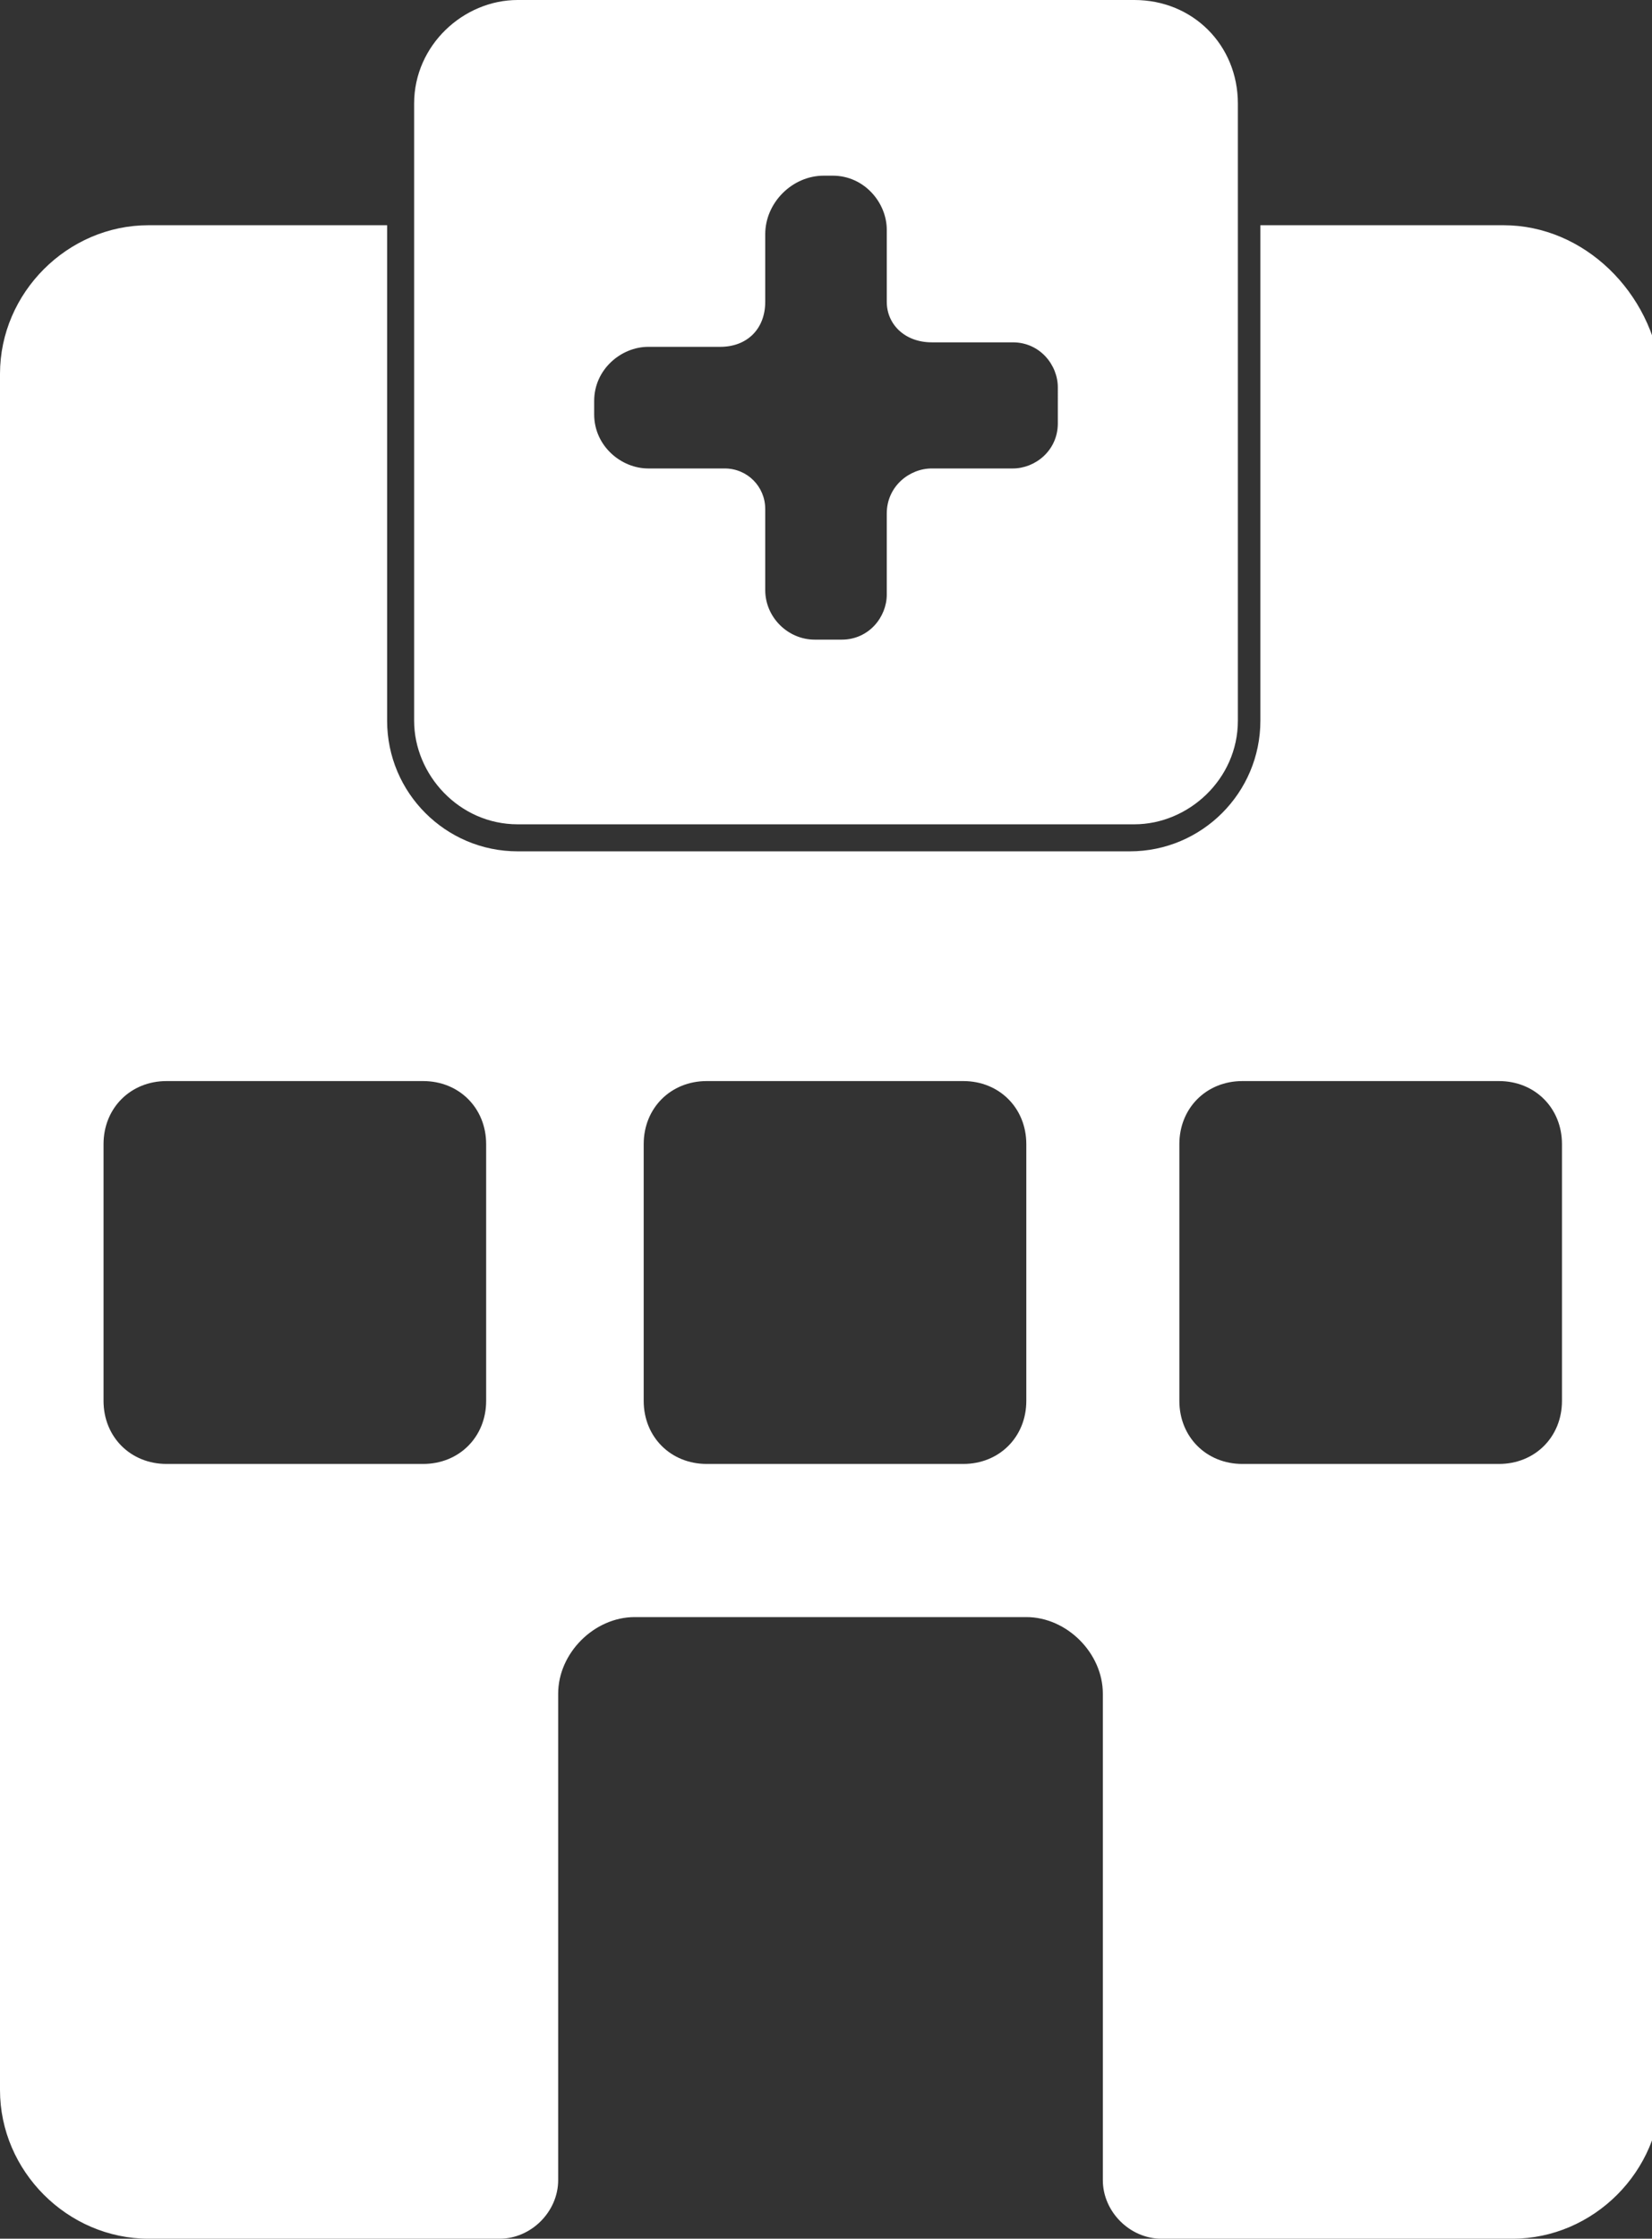
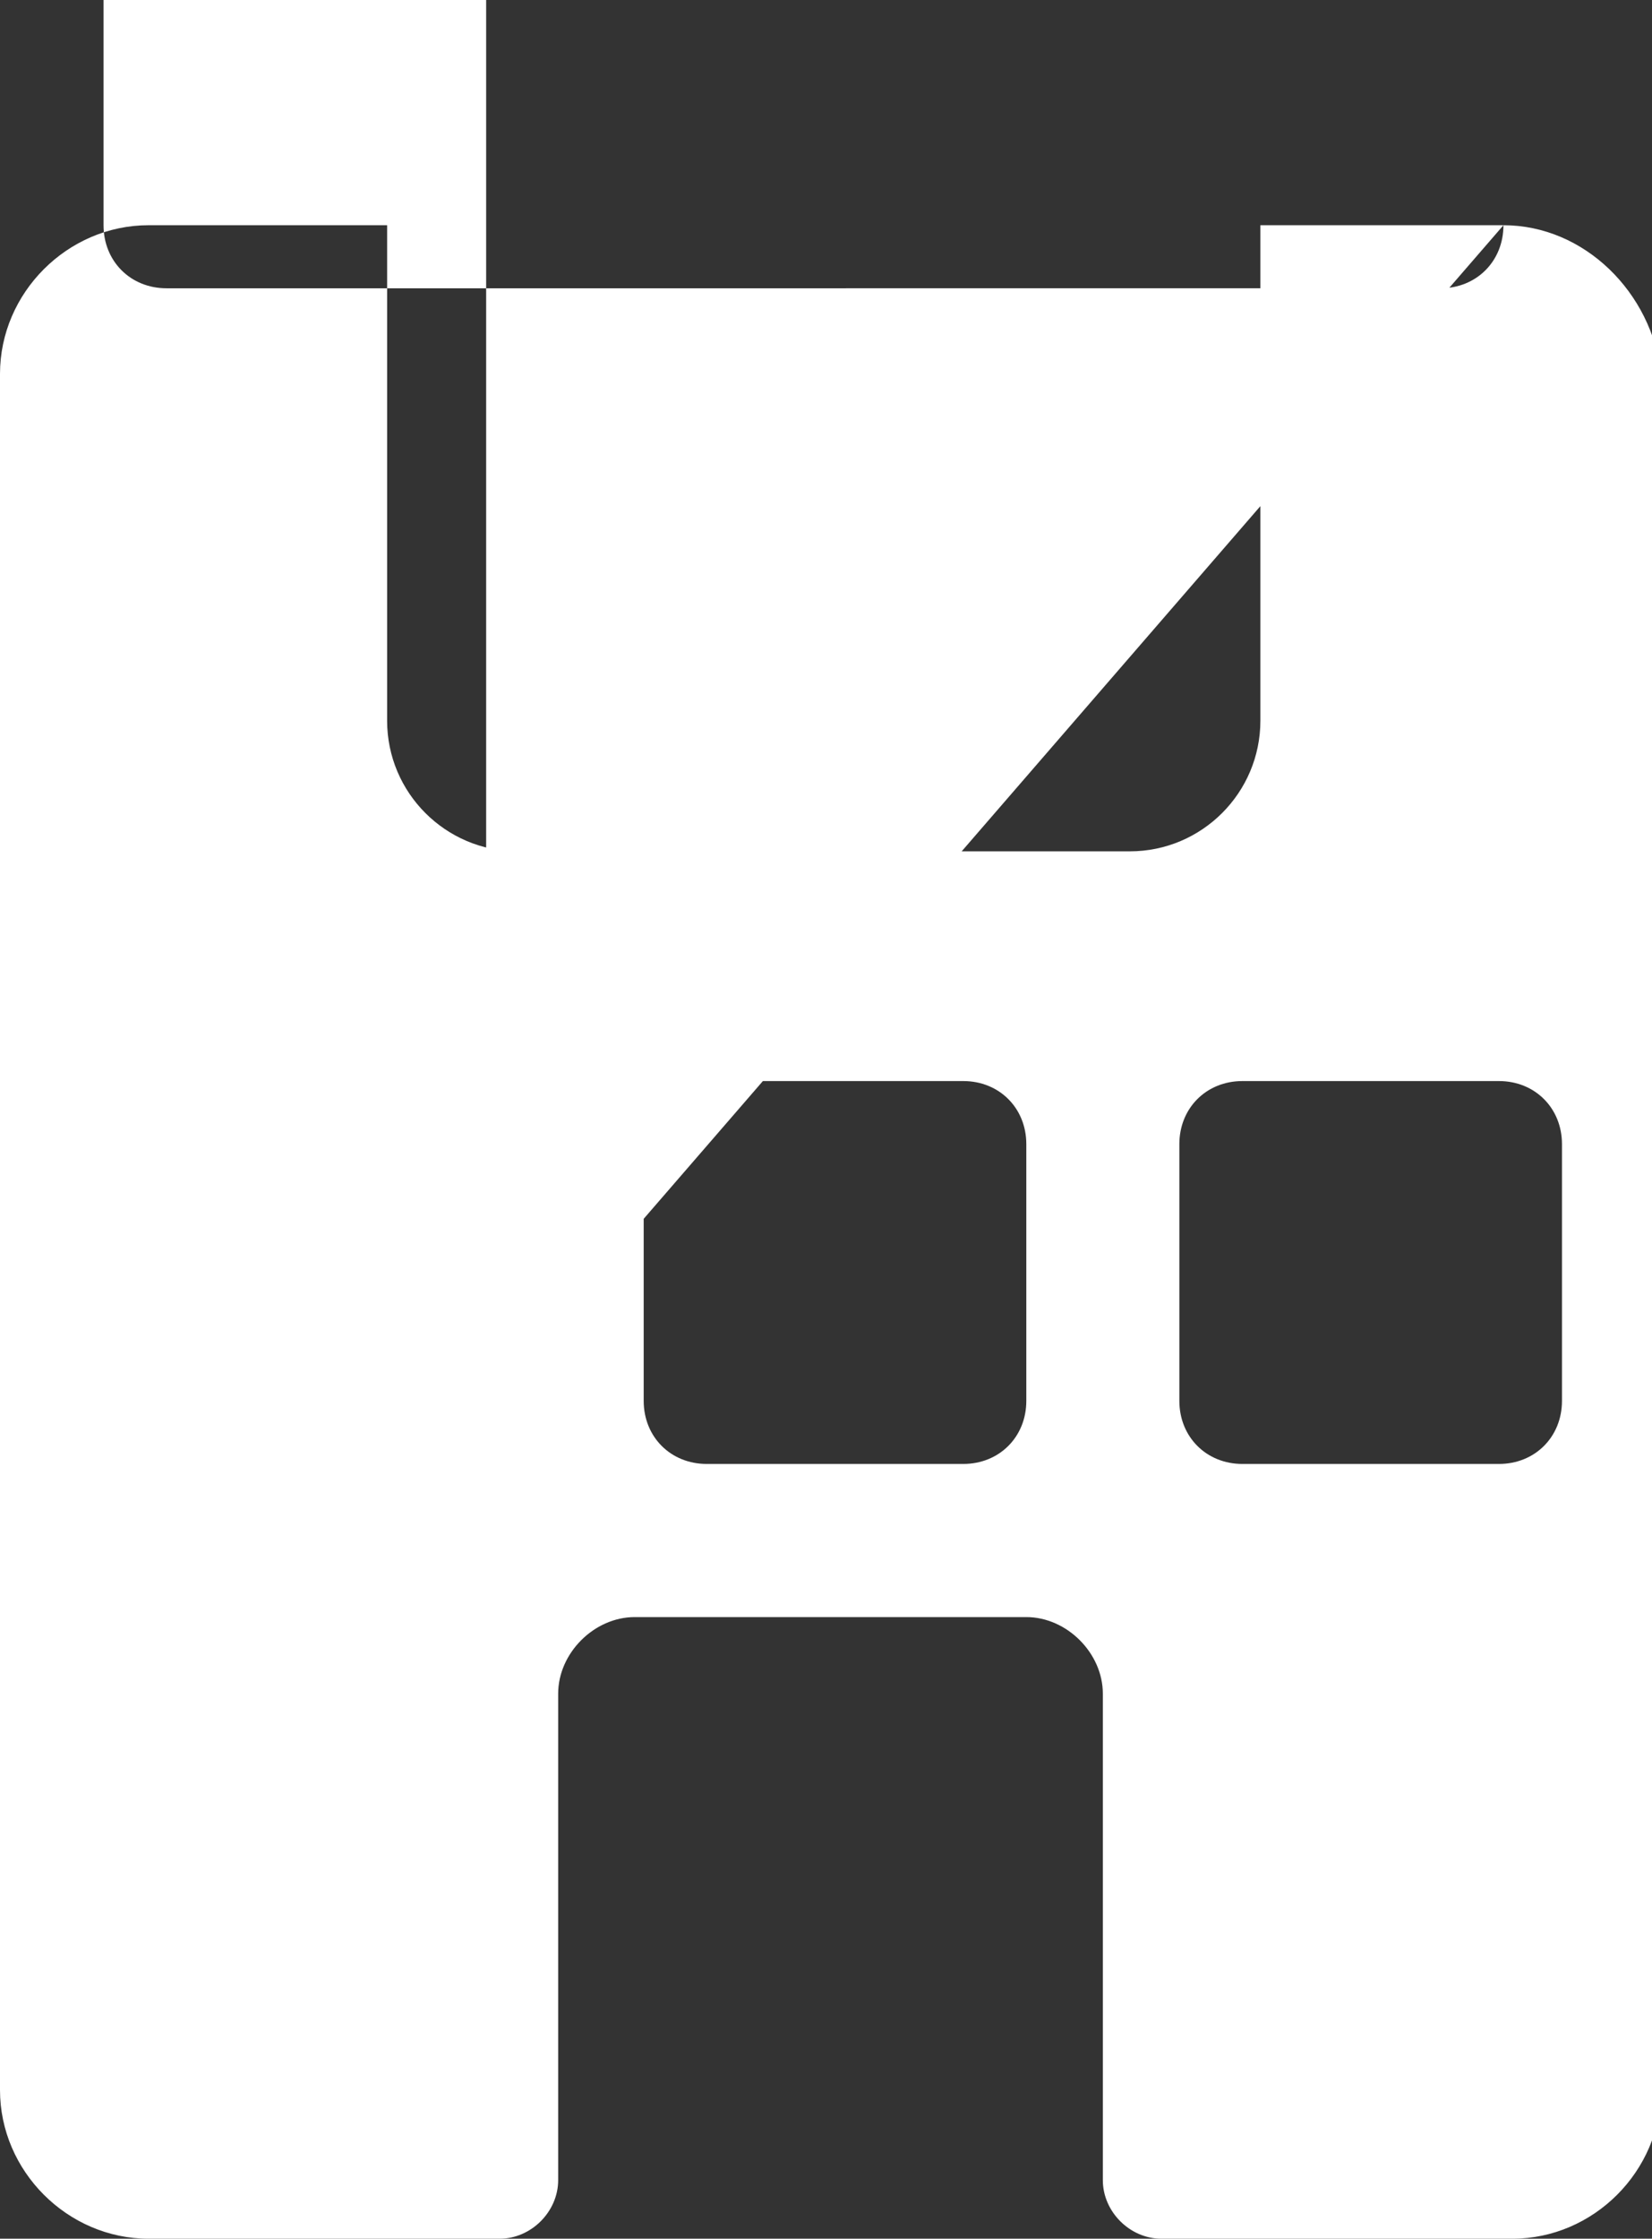
<svg xmlns="http://www.w3.org/2000/svg" version="1.1" id="Camada_2_00000112604282747522464390000002879340507884153228_" x="0px" y="0px" viewBox="0 0 36.7 49.7" style="enable-background:new 0 0 36.7 49.7;" xml:space="preserve">
  <rect x="0" y="0" width="36.7" height="49.7" fill="#333333" stroke="none" />
  <style type="text/css">
	.st0{fill:#FFFFFF;}
</style>
  <g id="Camada_1-2_00000169549228700957029180000000682065858807272066_">
    <g id="Camada_1-2">
-       <path class="st0" d="M25.2,0H11.5c-1.2,0-2.3,1-2.3,2.3V16c0,1.2,1,2.3,2.3,2.3h13.7c1.2,0,2.3-1,2.3-2.3V2.3    C27.5,1,26.5,0,25.2,0z M23.5,9.4c0,0.6-0.5,1-1,1h-1.8c-0.5,0-1,0.4-1,1v1.8c0,0.5-0.4,1-1,1h-0.6c-0.6,0-1.1-0.5-1.1-1.1v-1.8    c0-0.5-0.4-0.9-0.9-0.9h-1.7c-0.6,0-1.2-0.5-1.2-1.2V8.9c0-0.7,0.6-1.2,1.2-1.2H16c0.6,0,1-0.4,1-1V5.2c0-0.7,0.6-1.3,1.3-1.3h0.2    c0.7,0,1.2,0.6,1.2,1.2v1.6c0,0.5,0.4,0.9,1,0.9h1.8c0.6,0,1,0.5,1,1L23.5,9.4L23.5,9.4L23.5,9.4z" />
-       <path class="st0" d="M33.4,5h-5.4v11c0,1.6-1.3,2.9-2.9,2.9H11.5c-1.6,0-2.9-1.3-2.9-2.9V5H3.3C1.5,5,0,6.5,0,8.3v38.1    c0,1.8,1.5,3.3,3.3,3.3h7.8c0.7,0,1.3-0.6,1.3-1.3V37.6c0-0.9,0.8-1.7,1.7-1.7h8.7c0.9,0,1.7,0.8,1.7,1.7v10.8    c0,0.7,0.6,1.3,1.3,1.3h7.8c1.8,0,3.3-1.5,3.3-3.3V8.3C36.7,6.5,35.2,5,33.4,5L33.4,5L33.4,5z M10.8,31.1c0,0.8-0.6,1.4-1.4,1.4    H3.7c-0.8,0-1.4-0.6-1.4-1.4v-5.7c0-0.8,0.6-1.4,1.4-1.4h5.7c0.8,0,1.4,0.6,1.4,1.4V31.1L10.8,31.1z M22.8,31.1    c0,0.8-0.6,1.4-1.4,1.4h-5.7c-0.8,0-1.4-0.6-1.4-1.4v-5.7c0-0.8,0.6-1.4,1.4-1.4h5.7c0.8,0,1.4,0.6,1.4,1.4V31.1L22.8,31.1z     M34.7,31.1c0,0.8-0.6,1.4-1.4,1.4h-5.7c-0.8,0-1.4-0.6-1.4-1.4v-5.7c0-0.8,0.6-1.4,1.4-1.4h5.7c0.8,0,1.4,0.6,1.4,1.4V31.1    L34.7,31.1z" />
+       <path class="st0" d="M33.4,5h-5.4v11c0,1.6-1.3,2.9-2.9,2.9H11.5c-1.6,0-2.9-1.3-2.9-2.9V5H3.3C1.5,5,0,6.5,0,8.3v38.1    c0,1.8,1.5,3.3,3.3,3.3h7.8c0.7,0,1.3-0.6,1.3-1.3V37.6c0-0.9,0.8-1.7,1.7-1.7h8.7c0.9,0,1.7,0.8,1.7,1.7v10.8    c0,0.7,0.6,1.3,1.3,1.3h7.8c1.8,0,3.3-1.5,3.3-3.3V8.3C36.7,6.5,35.2,5,33.4,5L33.4,5L33.4,5z c0,0.8-0.6,1.4-1.4,1.4    H3.7c-0.8,0-1.4-0.6-1.4-1.4v-5.7c0-0.8,0.6-1.4,1.4-1.4h5.7c0.8,0,1.4,0.6,1.4,1.4V31.1L10.8,31.1z M22.8,31.1    c0,0.8-0.6,1.4-1.4,1.4h-5.7c-0.8,0-1.4-0.6-1.4-1.4v-5.7c0-0.8,0.6-1.4,1.4-1.4h5.7c0.8,0,1.4,0.6,1.4,1.4V31.1L22.8,31.1z     M34.7,31.1c0,0.8-0.6,1.4-1.4,1.4h-5.7c-0.8,0-1.4-0.6-1.4-1.4v-5.7c0-0.8,0.6-1.4,1.4-1.4h5.7c0.8,0,1.4,0.6,1.4,1.4V31.1    L34.7,31.1z" />
    </g>
  </g>
</svg>